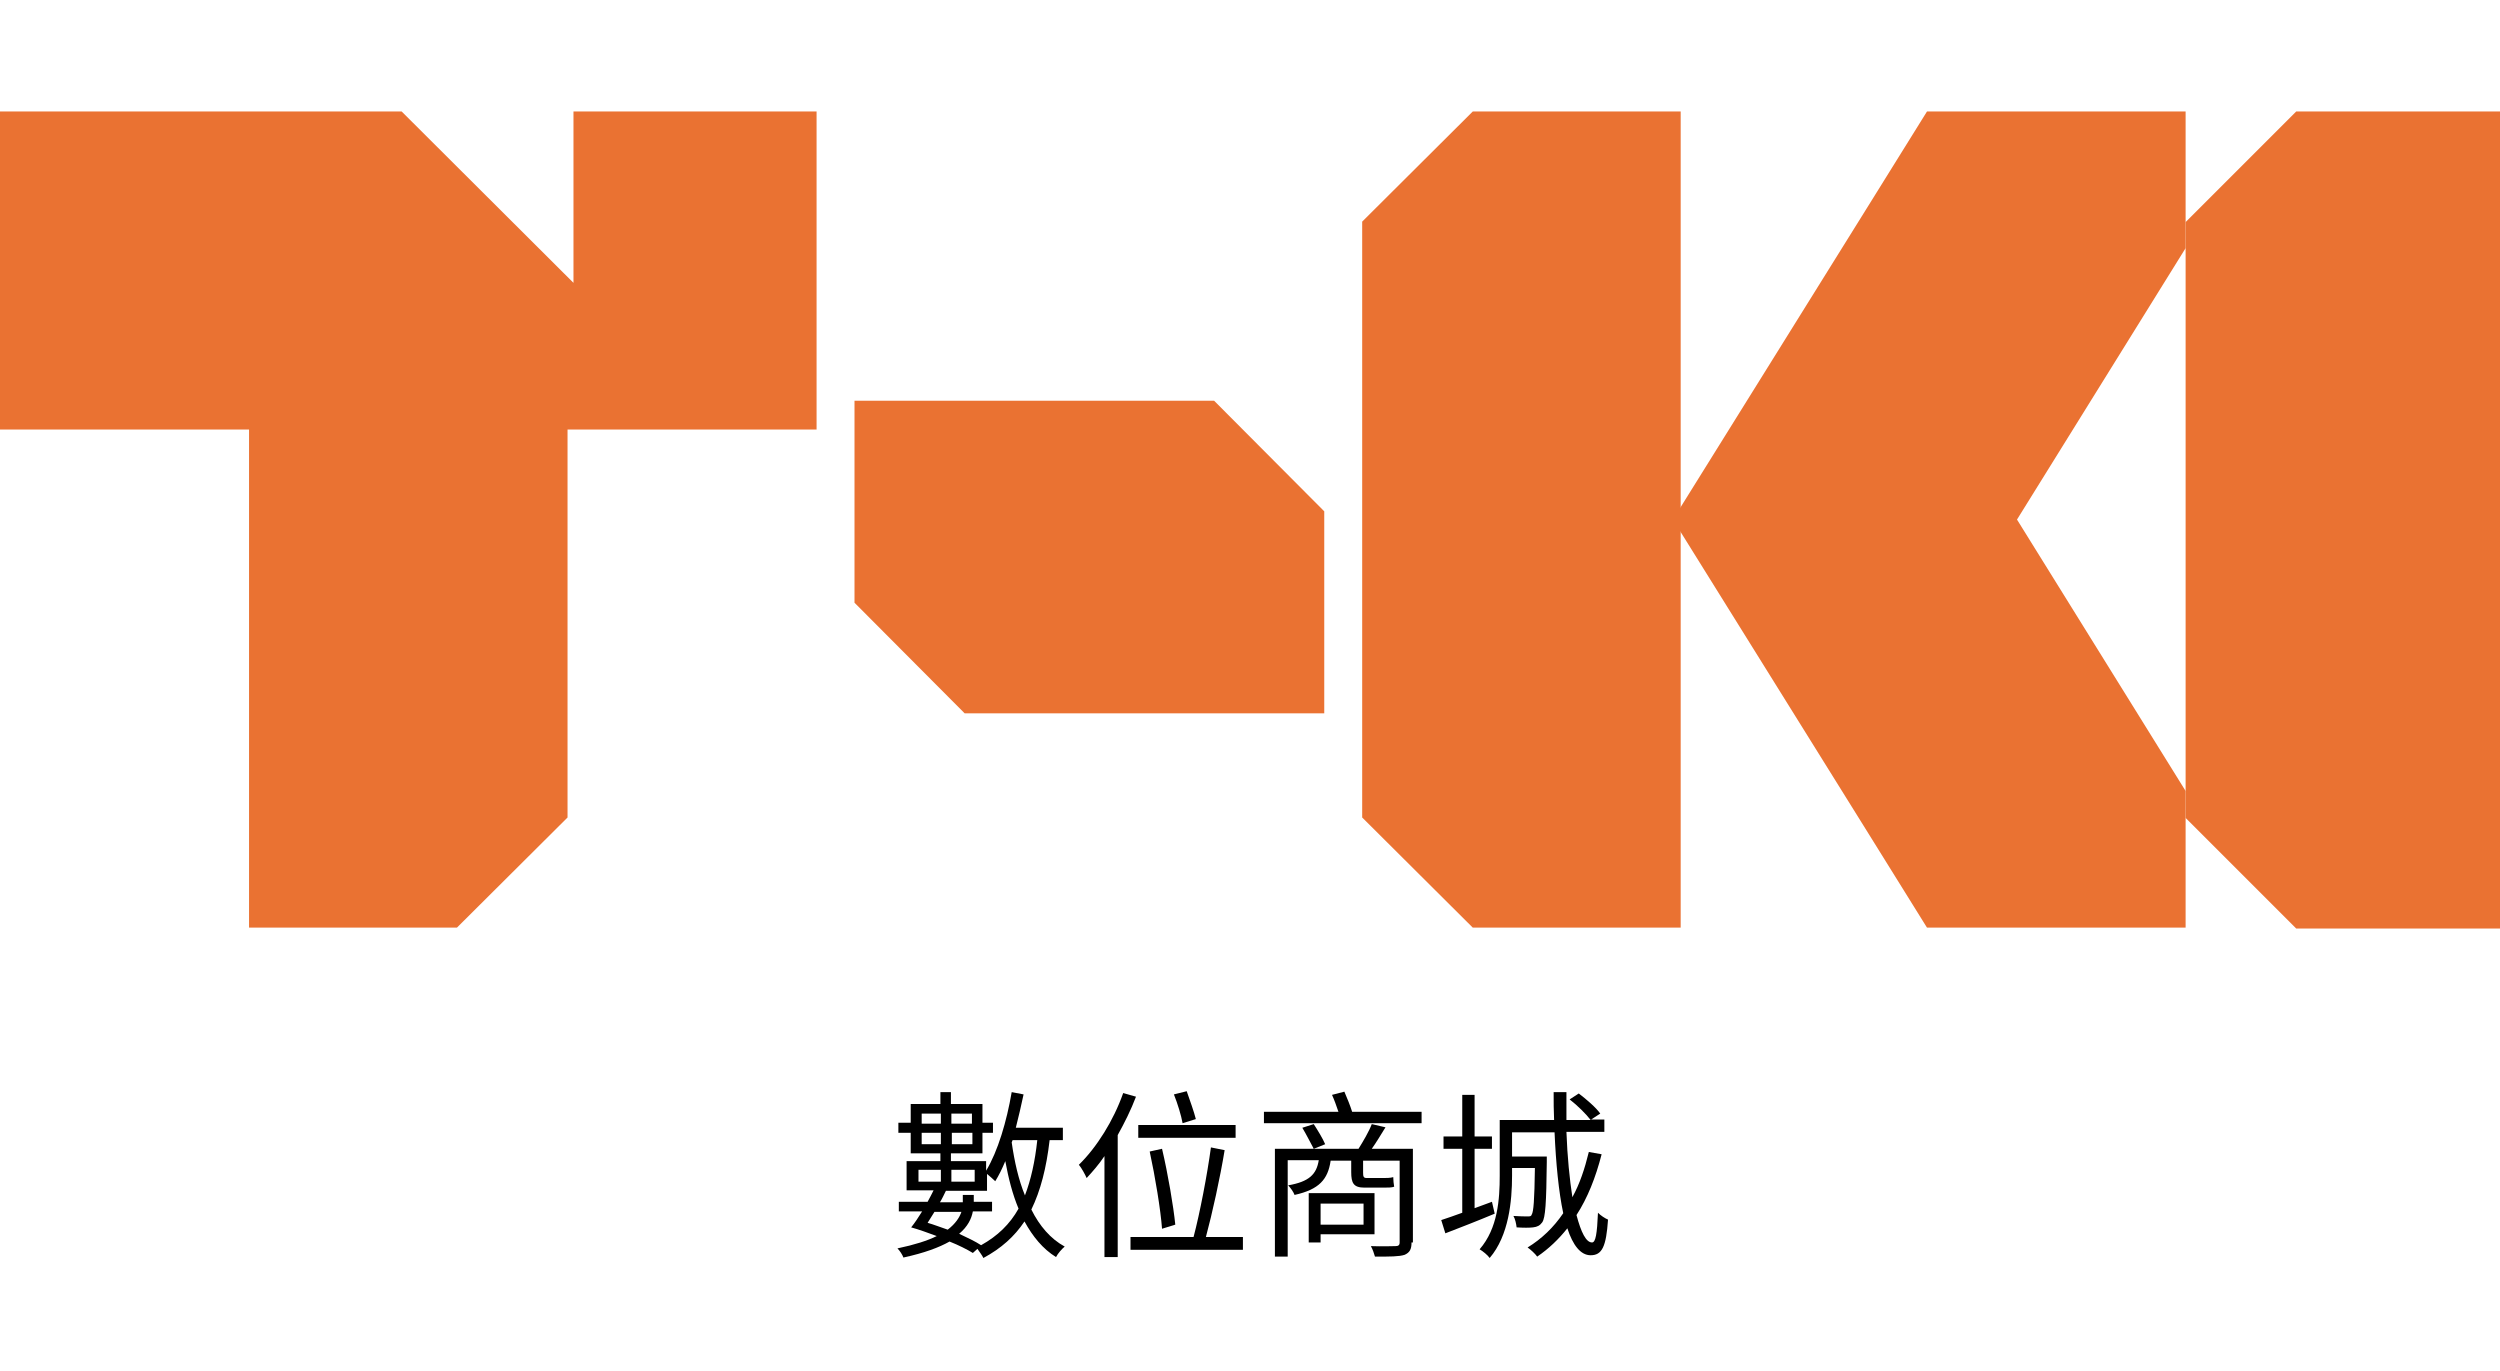
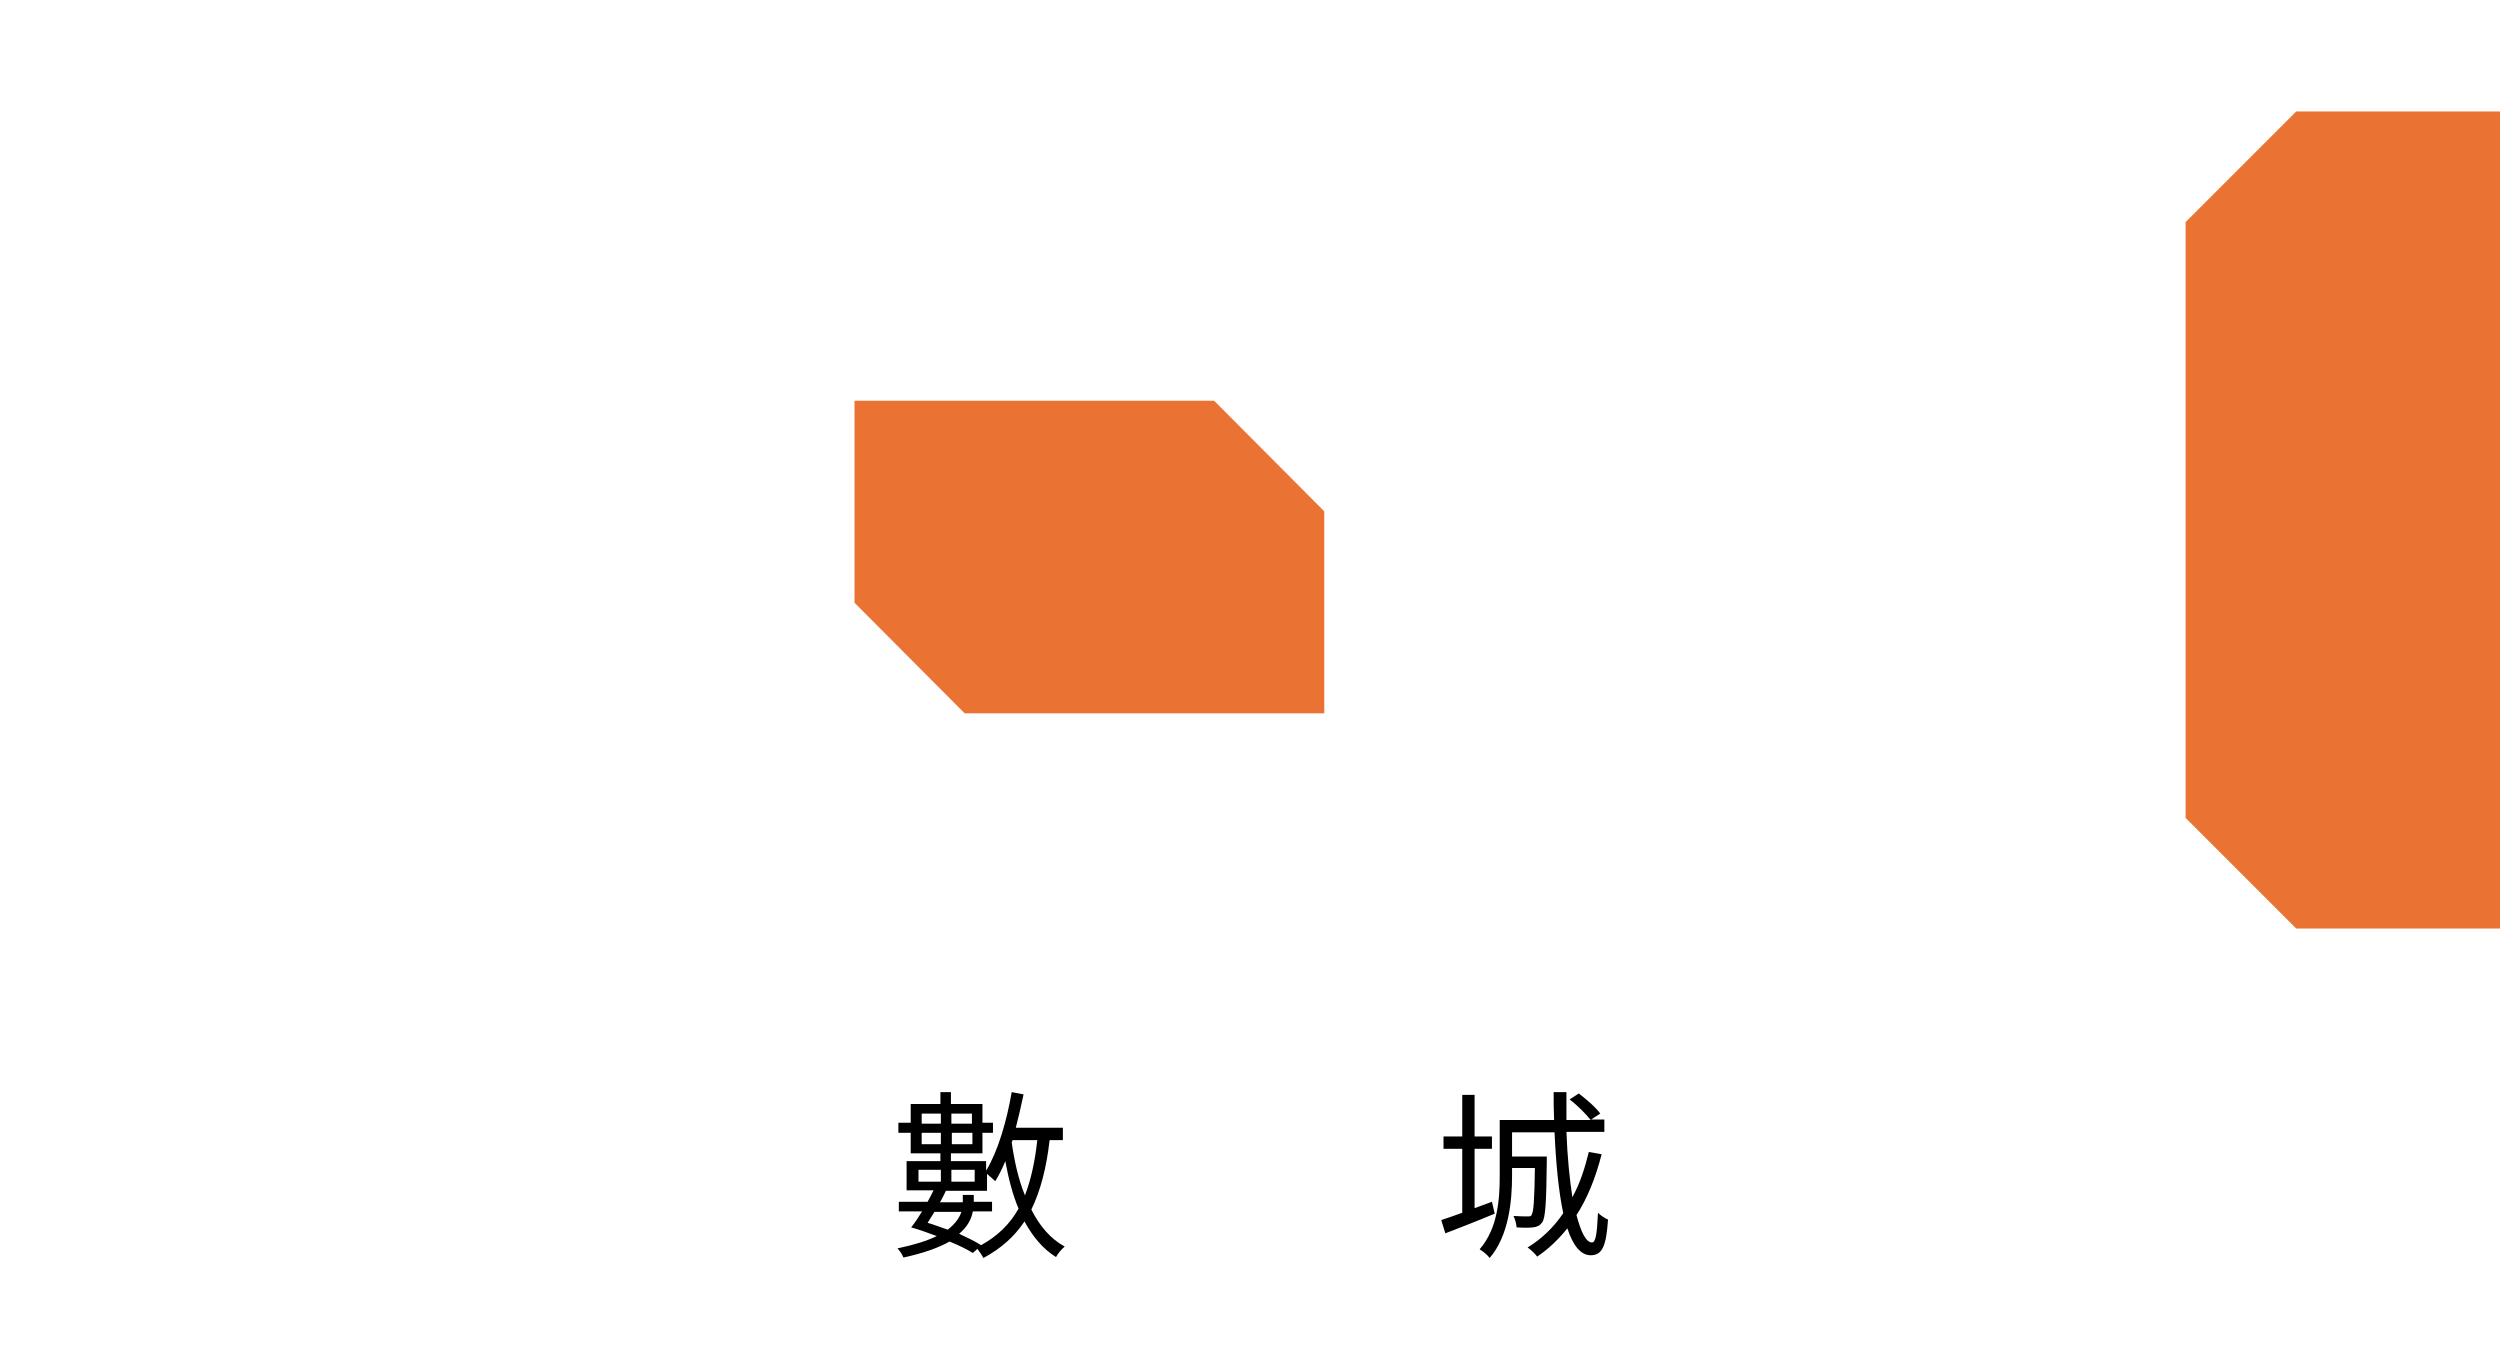
<svg xmlns="http://www.w3.org/2000/svg" version="1.1" id="圖層_1" x="0px" y="0px" viewBox="0 0 547.1 300" style="enable-background:new 0 0 547.1 300;" xml:space="preserve">
  <style type="text/css">
	.st0{fill:#F39800;}
	.st1{fill:#7E318E;}
	.st2{fill:#FFFFFF;}
	.st3{fill:#EA7232;}
</style>
  <g>
    <g>
      <g>
-         <polygon class="st3" points="322.3,24.4 298.1,48.5 298.1,178.9 322.3,203 367.8,203 367.8,24.4    " />
-         <polygon class="st3" points="478.3,24.4 421.7,24.4 408.7,45.3 366.1,113.7 408.7,182.1 421.7,203 478.3,203 478.3,173.1      441.4,113.7 478.3,54.3    " />
        <polygon class="st3" points="265.7,87.7 187,87.7 187,131.9 211.1,156.1 289.8,156.1 289.8,111.9    " />
        <path class="st3" d="M548,86V24.4h-45.5l-24.2,24.2v130.4l24.2,24.2H548v-61.7C548,141.3,546,84.1,548,86z" />
-         <polygon class="st3" points="125.5,24.4 125.5,61.9 87.9,24.4 60.4,24.4 54.5,24.4 0,24.4 0,94 54.5,94 54.5,203 100,203      124.2,178.9 124.2,94 178.7,94 178.7,24.4    " />
      </g>
    </g>
    <g>
      <path d="M229.7,249.5c-0.7,6.1-2,11.1-4,15.2c1.8,3.6,4.2,6.4,7.3,8.1c-0.6,0.5-1.5,1.5-1.9,2.3c-2.9-1.8-5.1-4.5-6.9-7.8    c-2.2,3.3-5.1,5.9-9,8c-0.2-0.5-0.9-1.4-1.3-2l-1,0.9c-1.3-0.8-3.1-1.7-5.1-2.5c-2.3,1.3-5.5,2.5-10.1,3.5c-0.2-0.6-0.8-1.5-1.3-2    c3.8-0.8,6.6-1.7,8.6-2.7c-1.9-0.7-3.8-1.4-5.6-1.9c0.8-1,1.6-2.2,2.4-3.5h-5.1v-2.1h6.3c0.5-0.9,0.9-1.7,1.3-2.5h-5.9v-6.4h7.4    v-1.7h-6.5v-4.5h-2.7v-2.2h2.7v-4.1h6.5V239h2.3v2.6h6.9v4.1h2.3v2.2h-2.3v4.5h-6.9v1.7h7.7v2.1c2.6-4.3,4.5-10.8,5.6-17.2    l2.6,0.5c-0.5,2.4-1.1,4.9-1.7,7.3h10.3v2.7H229.7z M201,258.6h4.9V256H201V258.6z M201.7,243.7v2.2h4.2v-2.2H201.7z M205.9,250.4    v-2.5h-4.2v2.5H205.9z M204.5,265.2c-0.5,0.8-1,1.6-1.5,2.4c1.4,0.4,2.9,1,4.4,1.5c1.7-1.3,2.6-2.7,3-3.9H204.5z M214.7,272.5    c3.6-2,6.3-4.6,8.2-8c-1.3-3.1-2.2-6.6-2.9-10.4c-0.7,1.7-1.4,3.1-2.2,4.4c-0.4-0.4-1.2-1.1-1.8-1.6v3.7H207    c-0.4,0.8-0.8,1.7-1.3,2.5h5v-0.3v-1.3h2.4v1.3v0.2h4v2.1h-4.2c-0.3,1.6-1.1,3.3-3,4.9C211.8,270.9,213.5,271.7,214.7,272.5    L214.7,272.5z M208.2,243.7v2.2h4.5v-2.2H208.2z M212.8,250.4v-2.5h-4.5v2.5H212.8z M208.2,256v2.6h5.1V256H208.2z M221.6,249.5    l-0.2,0.5c0.6,4.2,1.5,8.2,2.9,11.6c1.3-3.4,2.2-7.4,2.7-12.1H221.6z" />
-       <path d="M248.6,240c-1.1,2.9-2.5,5.7-4,8.4v26.7h-2.9V253c-1.2,1.8-2.6,3.4-3.9,4.8c-0.3-0.7-1.1-2.2-1.7-2.9    c3.9-3.8,7.6-9.7,9.7-15.7L248.6,240z M272,270.7v2.8h-24.6v-2.8h13.8c1.4-5.3,3-13.7,3.8-19.6l3,0.6c-1,6.1-2.7,13.8-4.1,19H272z     M270.4,249h-21.3v-2.8h21.3V249z M254.3,268.9c-0.3-4.1-1.5-11.4-2.7-16.9l2.7-0.6c1.3,5.5,2.5,12.6,2.9,16.6L254.3,268.9z     M258.8,245.8c-0.3-1.7-1.1-4.3-1.9-6.3l2.8-0.7c0.7,2,1.6,4.5,2,6.1L258.8,245.8z" />
-       <path d="M311.1,243.3v2.5h-34.5v-2.5h16.3c-0.4-1.2-0.9-2.6-1.4-3.7l2.7-0.7c0.6,1.4,1.3,3.1,1.7,4.4H311.1z M308.9,271.9    c0,1.5-0.4,2.2-1.5,2.7c-1.2,0.4-3.2,0.4-6.5,0.4c-0.2-0.7-0.5-1.6-0.9-2.3c2.5,0.1,4.7,0,5.4,0c0.6,0,0.9-0.2,0.9-0.8V254h-8v2.6    c0,0.9,0.1,1.2,0.8,1.2h3.6c0.6,0,1.6,0,2.2-0.2c0,0.7,0.1,1.5,0.2,2.1c-0.5,0.2-1.4,0.2-2.3,0.2h-4.2c-2.4,0-2.9-1-2.9-3.4V254    h-4.5c-0.6,4.1-2.5,6.3-7.9,7.5c-0.2-0.6-0.9-1.6-1.4-2.1c4.6-0.8,6.2-2.4,6.7-5.5h-6.8v21.1h-2.8v-23.6h18.3    c1-1.6,2.3-3.8,2.9-5.4l3,0.7c-1,1.6-2,3.3-3,4.7h9V271.9z M287.5,246c0.9,1.4,2,3.2,2.5,4.4l-2.5,1c-0.6-1.1-1.6-3.1-2.5-4.6    L287.5,246z M289,270.1v1.8h-2.6v-10.8h14.4v9H289z M289,263.4v4.6h9.4v-4.6H289z" />
      <path d="M327.1,265.6c-3.8,1.6-7.7,3.1-10.8,4.3l-0.9-2.9c1.3-0.4,2.9-1,4.6-1.6v-14h-4.1v-2.7h4.1v-9.1h2.7v9.1h3.8v2.7h-3.8v13    l3.8-1.4L327.1,265.6z M350.5,252.6c-1.3,5.1-3.1,9.6-5.5,13.3c1,3.8,2.1,6,3.4,6c0.8,0,1.1-1.9,1.3-6.5c0.6,0.6,1.5,1.2,2.2,1.5    c-0.4,5.9-1.3,7.8-3.8,7.8c-2.2,0-3.9-2.2-5.1-5.9c-1.9,2.4-4.1,4.5-6.6,6.2c-0.4-0.6-1.5-1.6-2.1-2c3.1-1.9,5.7-4.4,7.8-7.5    c-1-4.7-1.6-10.9-1.9-17.7h-9.3v5.3h7.6c0,0,0,0.8,0,1.2c-0.1,9-0.3,12.2-1,13.2c-0.5,0.7-1.1,1-2,1.1c-0.8,0.1-2.1,0.1-3.6,0    c-0.1-0.8-0.3-1.8-0.7-2.5c1.3,0.1,2.6,0.1,3.1,0.1c0.5,0,0.8,0,0.9-0.4c0.4-0.6,0.6-3.1,0.7-10.2h-5v1.7c0,5.5-0.7,13.1-4.9,18    c-0.4-0.6-1.5-1.5-2.2-1.9c4-4.6,4.4-11,4.4-16.1v-12.2h11.9c-0.1-2-0.1-4-0.1-6.1h2.8c0,2.1,0,4.1,0,6.1h5.3    c-1-1.3-2.9-3.2-4.6-4.5l2-1.3c1.7,1.3,3.8,3.1,4.7,4.4l-2,1.3h2.9v2.7h-8.3c0.2,5.5,0.7,10.4,1.3,14.3c1.6-2.9,2.7-6.2,3.6-9.9    L350.5,252.6z" />
    </g>
  </g>
</svg>